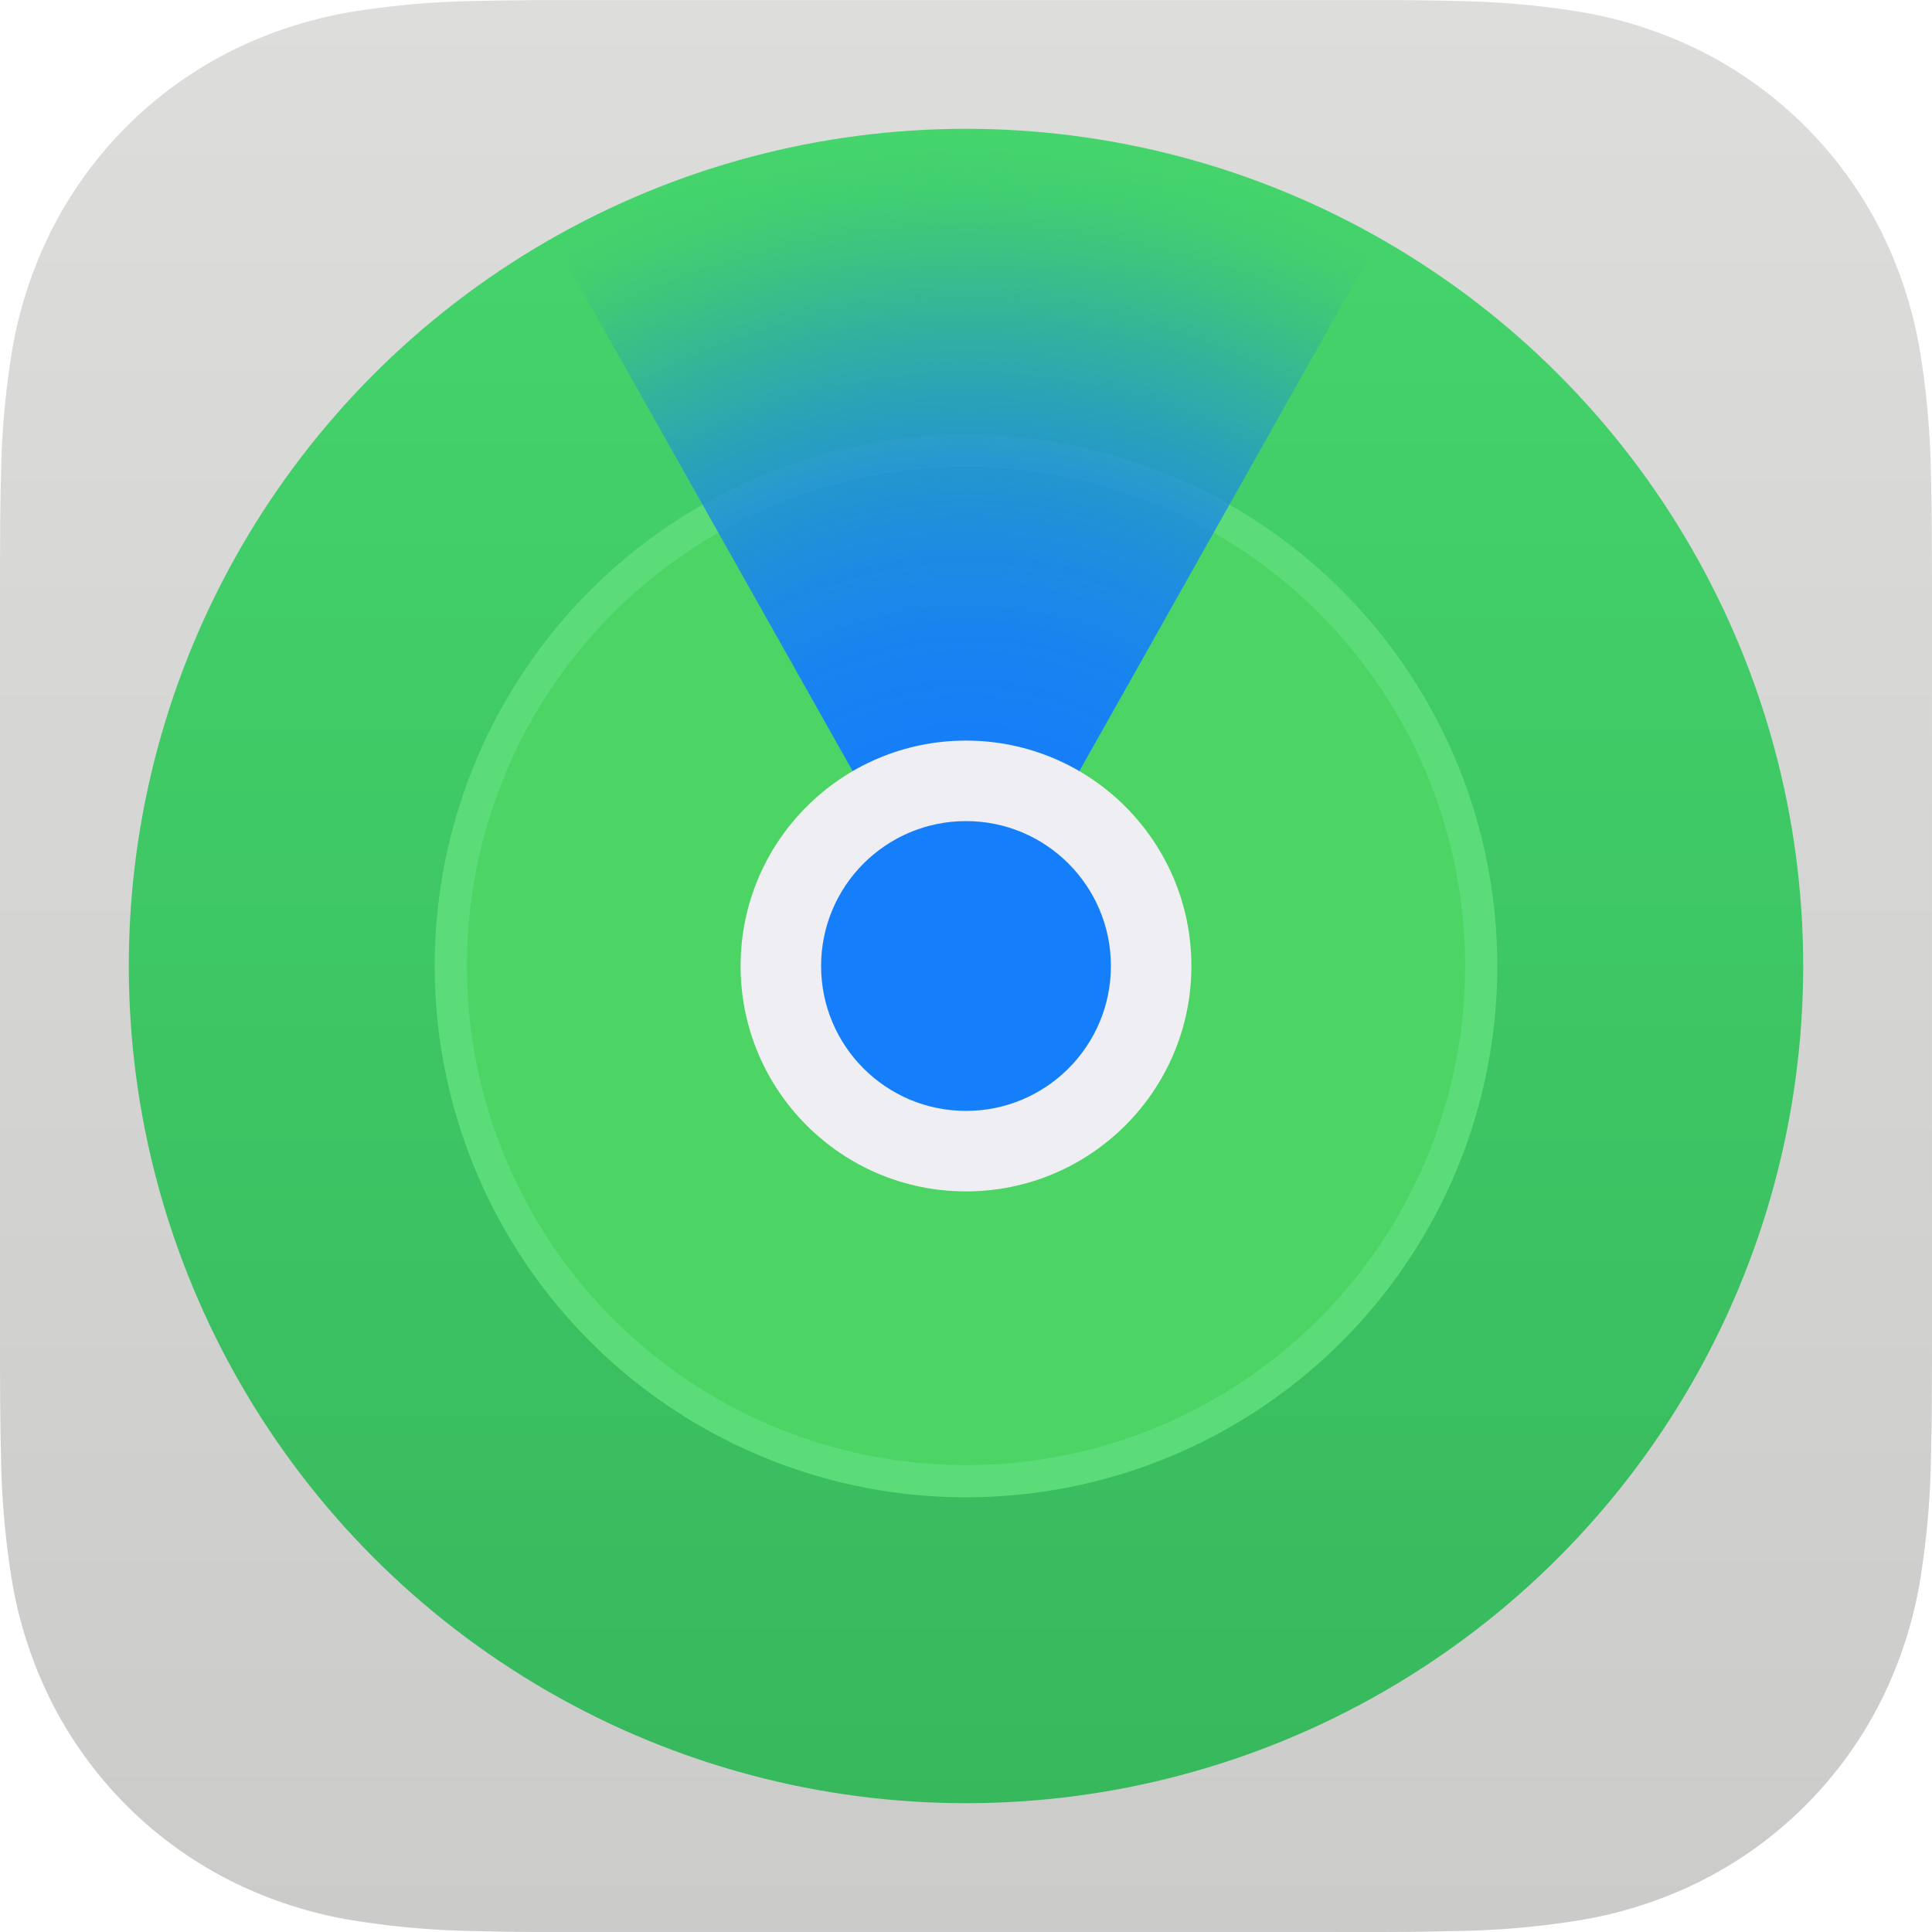
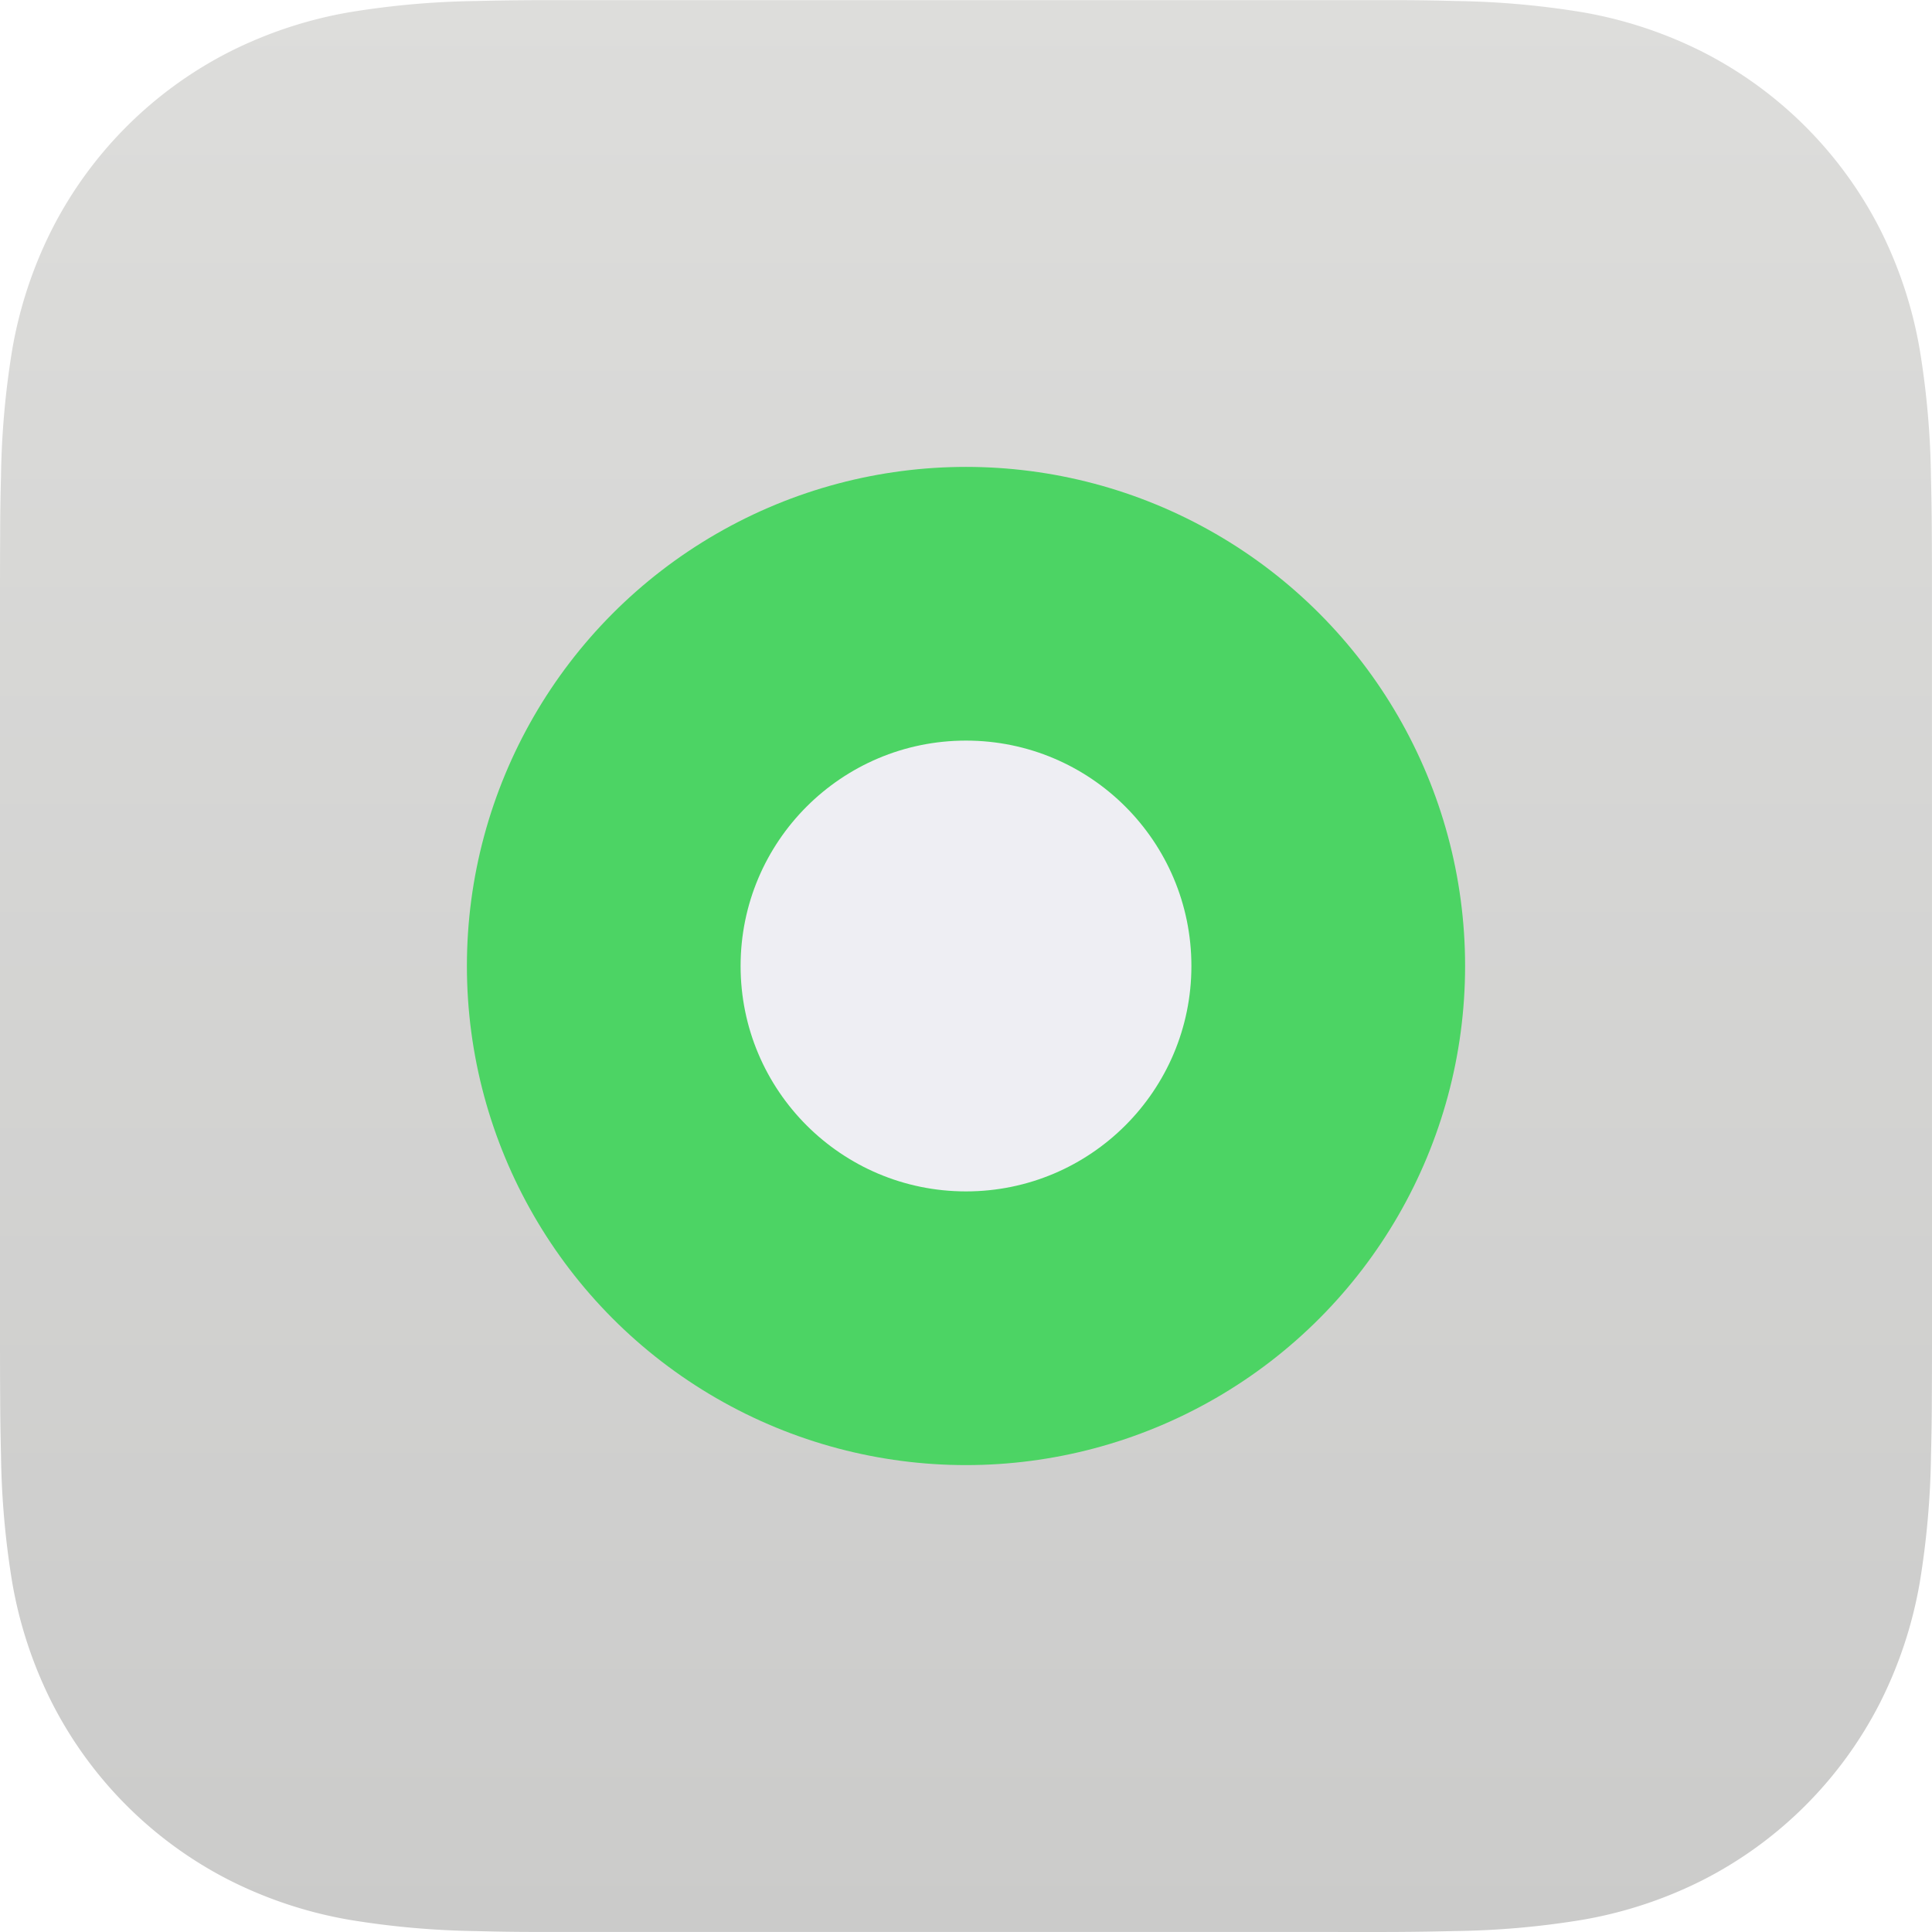
<svg xmlns="http://www.w3.org/2000/svg" width="60" height="60" viewBox="0 0 60 60">
  <defs>
    <linearGradient id="linear-gradient" x1="0.5" y1="1" x2="0.5" gradientUnits="objectBoundingBox">
      <stop offset="0" stop-color="#cbcbca" />
      <stop offset="1" stop-color="#dddddb" />
    </linearGradient>
    <linearGradient id="linear-gradient-2" x1="0.5" y1="1" x2="0.5" gradientUnits="objectBoundingBox">
      <stop offset="0" stop-color="#37b85d" />
      <stop offset="1" stop-color="#45d56c" />
    </linearGradient>
    <radialGradient id="radial-gradient" cx="0.501" cy="0.991" r="0.99" gradientTransform="translate(1.533 0.49) rotate(90) scale(1 1.041)" gradientUnits="objectBoundingBox">
      <stop offset="0" stop-color="#157efb" />
      <stop offset="0.263" stop-color="#157ef9" stop-opacity="0.992" />
      <stop offset="0.401" stop-color="#1681f5" stop-opacity="0.961" />
      <stop offset="0.511" stop-color="#1985ed" stop-opacity="0.906" />
      <stop offset="0.604" stop-color="#1c8be2" stop-opacity="0.831" />
      <stop offset="0.688" stop-color="#2193d3" stop-opacity="0.729" />
      <stop offset="0.766" stop-color="#269dc1" stop-opacity="0.608" />
      <stop offset="0.837" stop-color="#2da8ac" stop-opacity="0.463" />
      <stop offset="0.905" stop-color="#34b694" stop-opacity="0.294" />
      <stop offset="0.967" stop-color="#3dc579" stop-opacity="0.11" />
      <stop offset="1" stop-color="#42ce69" stop-opacity="0" />
    </radialGradient>
    <filter id="Ellipse_13" x="20.825" y="20.825" width="18.35" height="18.35" filterUnits="userSpaceOnUse">
      <feOffset input="SourceAlpha" />
      <feGaussianBlur stdDeviation="0.725" result="blur" />
      <feFlood flood-opacity="0.251" />
      <feComposite operator="in" in2="blur" />
      <feComposite in="SourceGraphic" />
    </filter>
  </defs>
  <g id="Group_129" data-name="Group 129" transform="translate(-683 220.105)">
    <path id="Path_376" data-name="Path 376" d="M743-178.873c0,.717,0,1.434-.005,2.15,0,.6-.01,1.208-.026,1.81a26.372,26.372,0,0,1-.347,3.941,13.28,13.28,0,0,1-1.236,3.748,12.6,12.6,0,0,1-5.508,5.508,13.284,13.284,0,0,1-3.744,1.234,26.154,26.154,0,0,1-3.942.347q-.905.023-1.81.028-1.076.005-2.15,0H701.768q-1.074,0-2.15,0-.905,0-1.81-.026a26.4,26.4,0,0,1-3.942-.348,13.27,13.27,0,0,1-3.744-1.234,12.6,12.6,0,0,1-5.508-5.508,13.284,13.284,0,0,1-1.236-3.748,26.37,26.37,0,0,1-.347-3.939q-.023-.906-.026-1.812c-.005-.717-.005-1.432-.005-2.15v-22.463c0-.717,0-1.434.005-2.152q0-.9.026-1.81a26.442,26.442,0,0,1,.347-3.939,13.288,13.288,0,0,1,1.236-3.749,12.6,12.6,0,0,1,5.508-5.508,13.272,13.272,0,0,1,3.743-1.234,26.41,26.41,0,0,1,3.941-.347c.6-.016,1.208-.023,1.81-.026.717,0,1.435,0,2.15,0H724.23c.717,0,1.435,0,2.151,0q.905,0,1.81.026a26.393,26.393,0,0,1,3.941.347,13.3,13.3,0,0,1,3.745,1.234,12.6,12.6,0,0,1,5.51,5.508,13.283,13.283,0,0,1,1.234,3.748,26.371,26.371,0,0,1,.347,3.94q.023.906.026,1.81c.005.718.005,1.434.005,2.15Z" transform="translate(0 0)" fill-rule="evenodd" fill="url(#linear-gradient)" />
    <g id="Group_128" data-name="Group 128" transform="translate(687 -216.105)">
      <g id="Group_127" data-name="Group 127">
-         <circle id="Ellipse_10" data-name="Ellipse 10" cx="26" cy="26" r="26" transform="translate(0 0)" fill="url(#linear-gradient-2)" />
-         <circle id="Ellipse_11" data-name="Ellipse 11" cx="16.5" cy="16.5" r="16.5" transform="translate(9.5 9.5)" fill="#5cdc78" />
        <circle id="Ellipse_12" data-name="Ellipse 12" cx="15.5" cy="15.5" r="15.5" transform="translate(10.5 10.5)" fill="#4cd464" />
-         <path id="Path_377" data-name="Path 377" d="M707.879-210.908l12.842,22.8,12.842-22.8a25.866,25.866,0,0,0-12.842-3.4A25.866,25.866,0,0,0,707.879-210.908Z" transform="translate(-694.721 214.305)" fill="url(#radial-gradient)" />
        <g transform="matrix(1, 0, 0, 1, -4, -4)" filter="url(#Ellipse_13)">
          <circle id="Ellipse_13-2" data-name="Ellipse 13" cx="7" cy="7" r="7" transform="translate(23 23)" fill="#eeeef3" />
        </g>
-         <circle id="Ellipse_14" data-name="Ellipse 14" cx="4.5" cy="4.5" r="4.5" transform="translate(21.5 21.5)" fill="#157efb" />
      </g>
    </g>
  </g>
</svg>